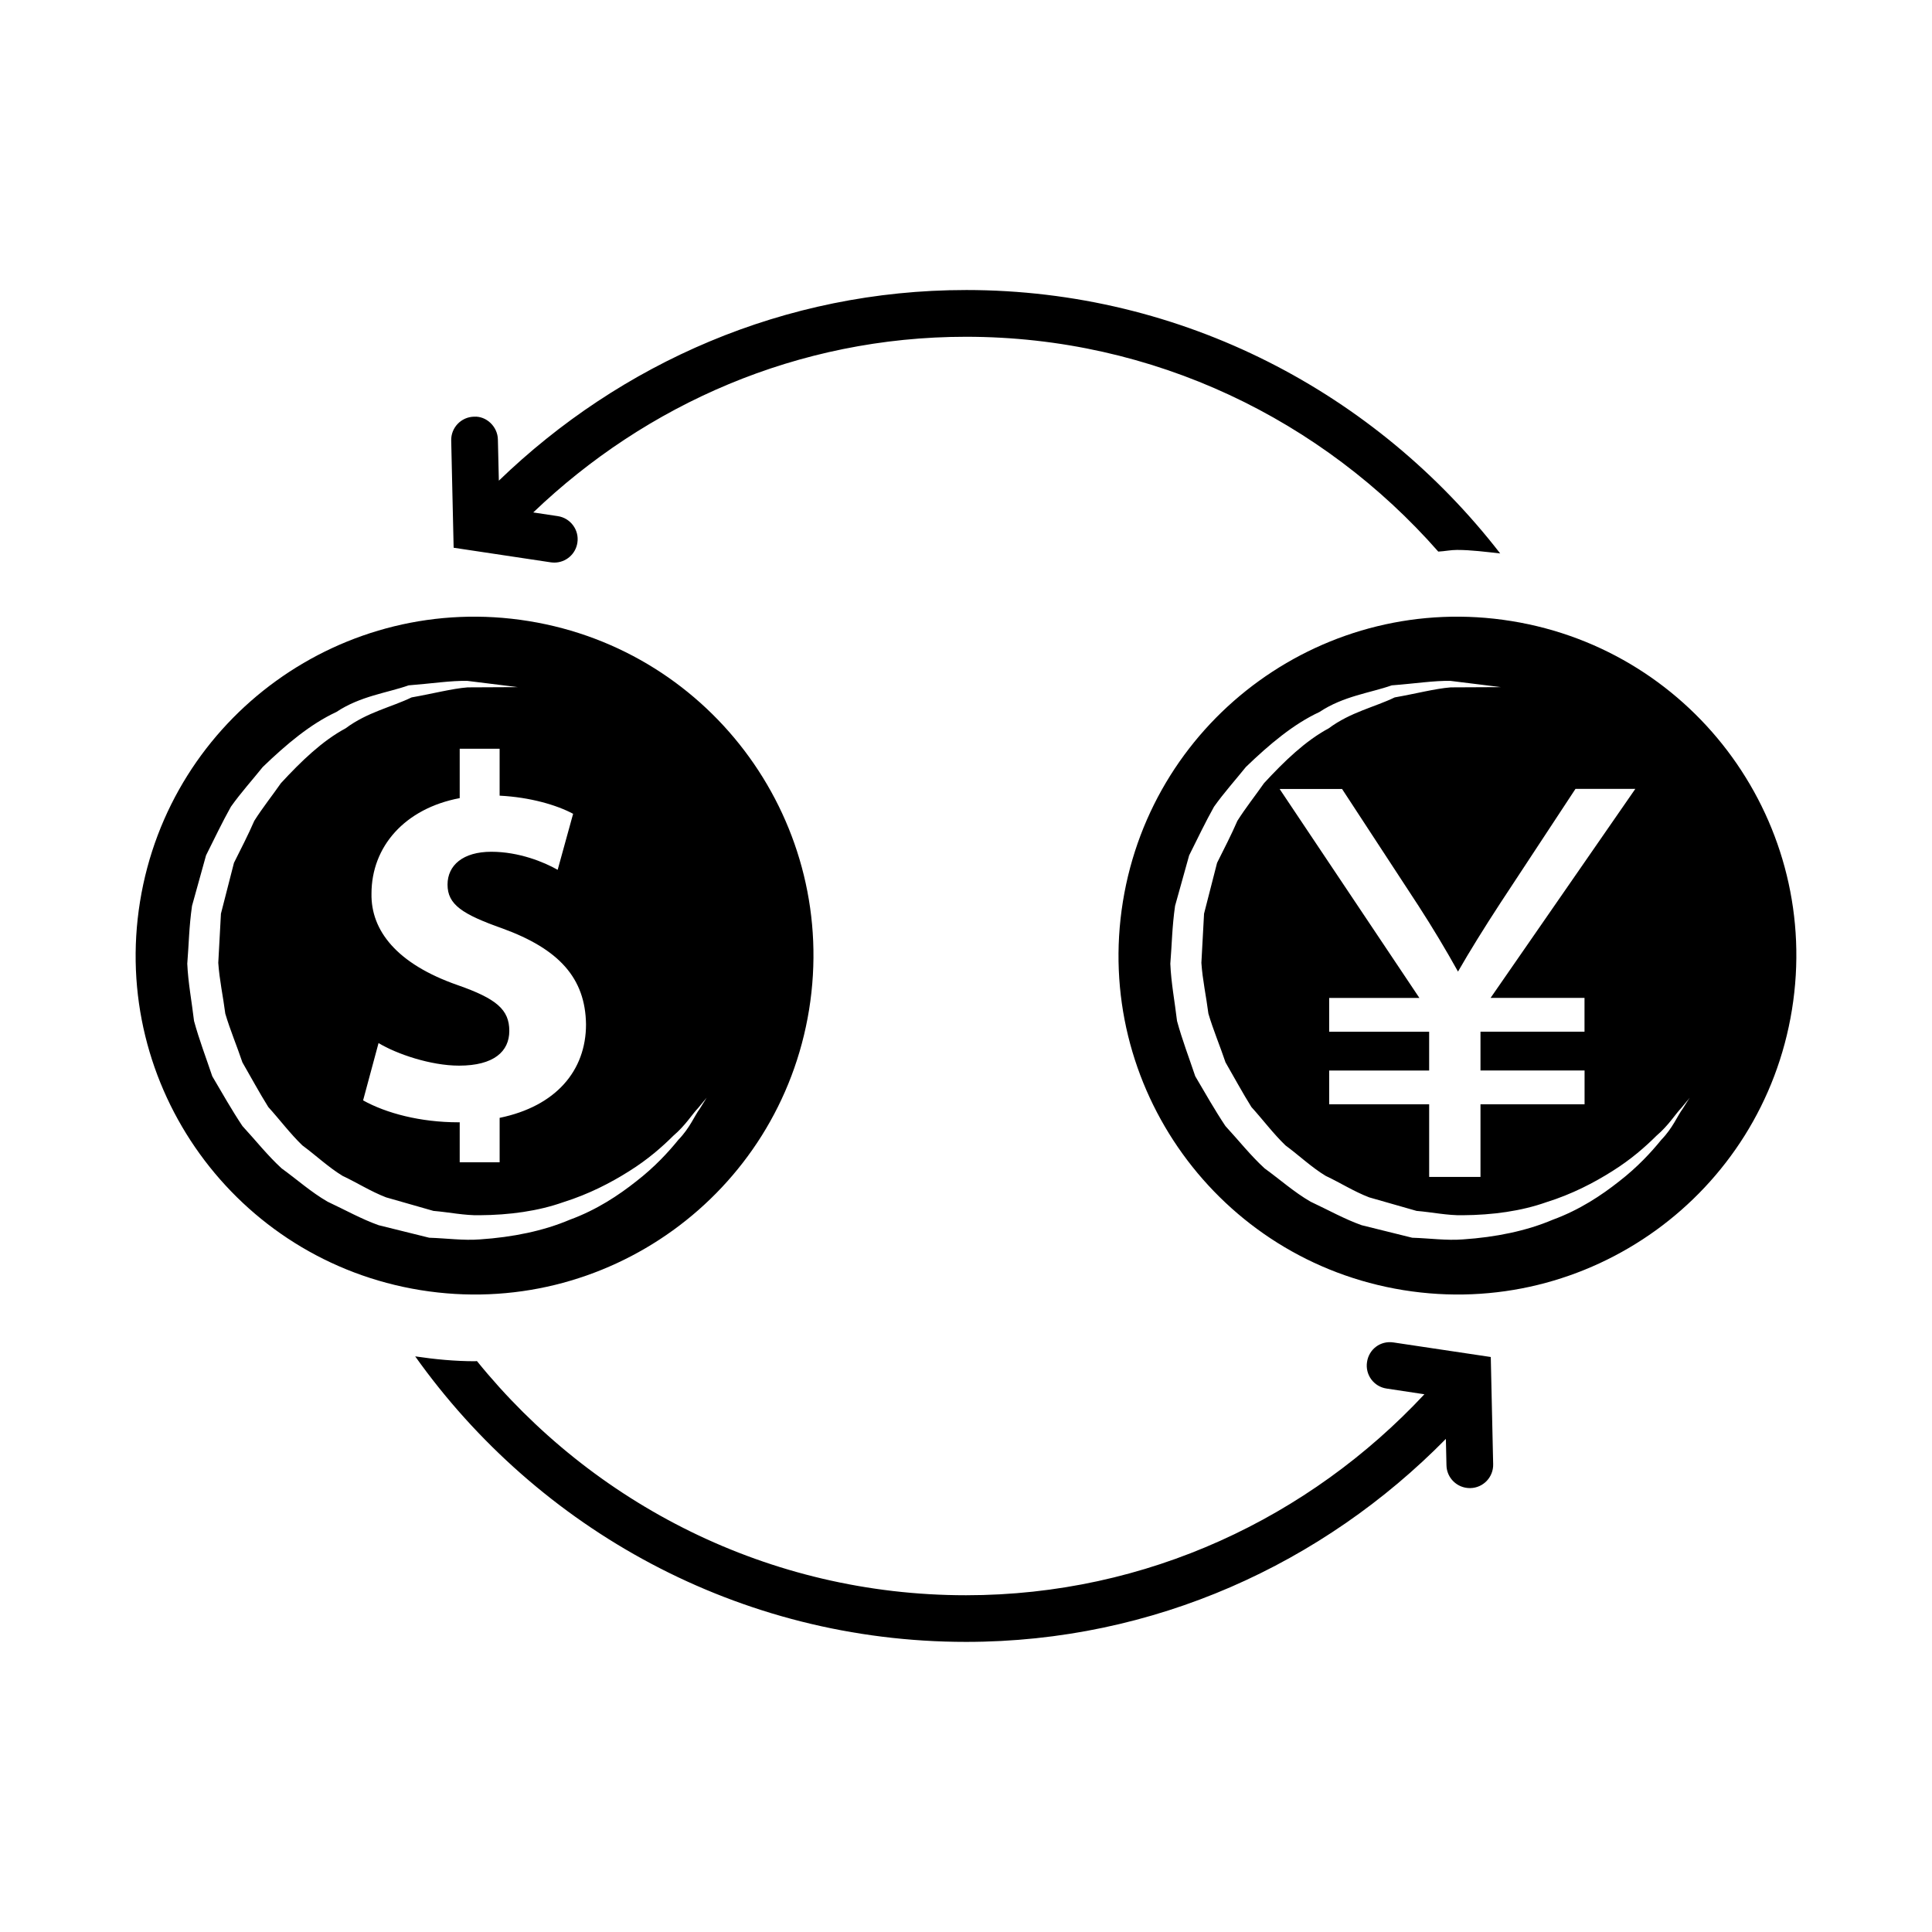
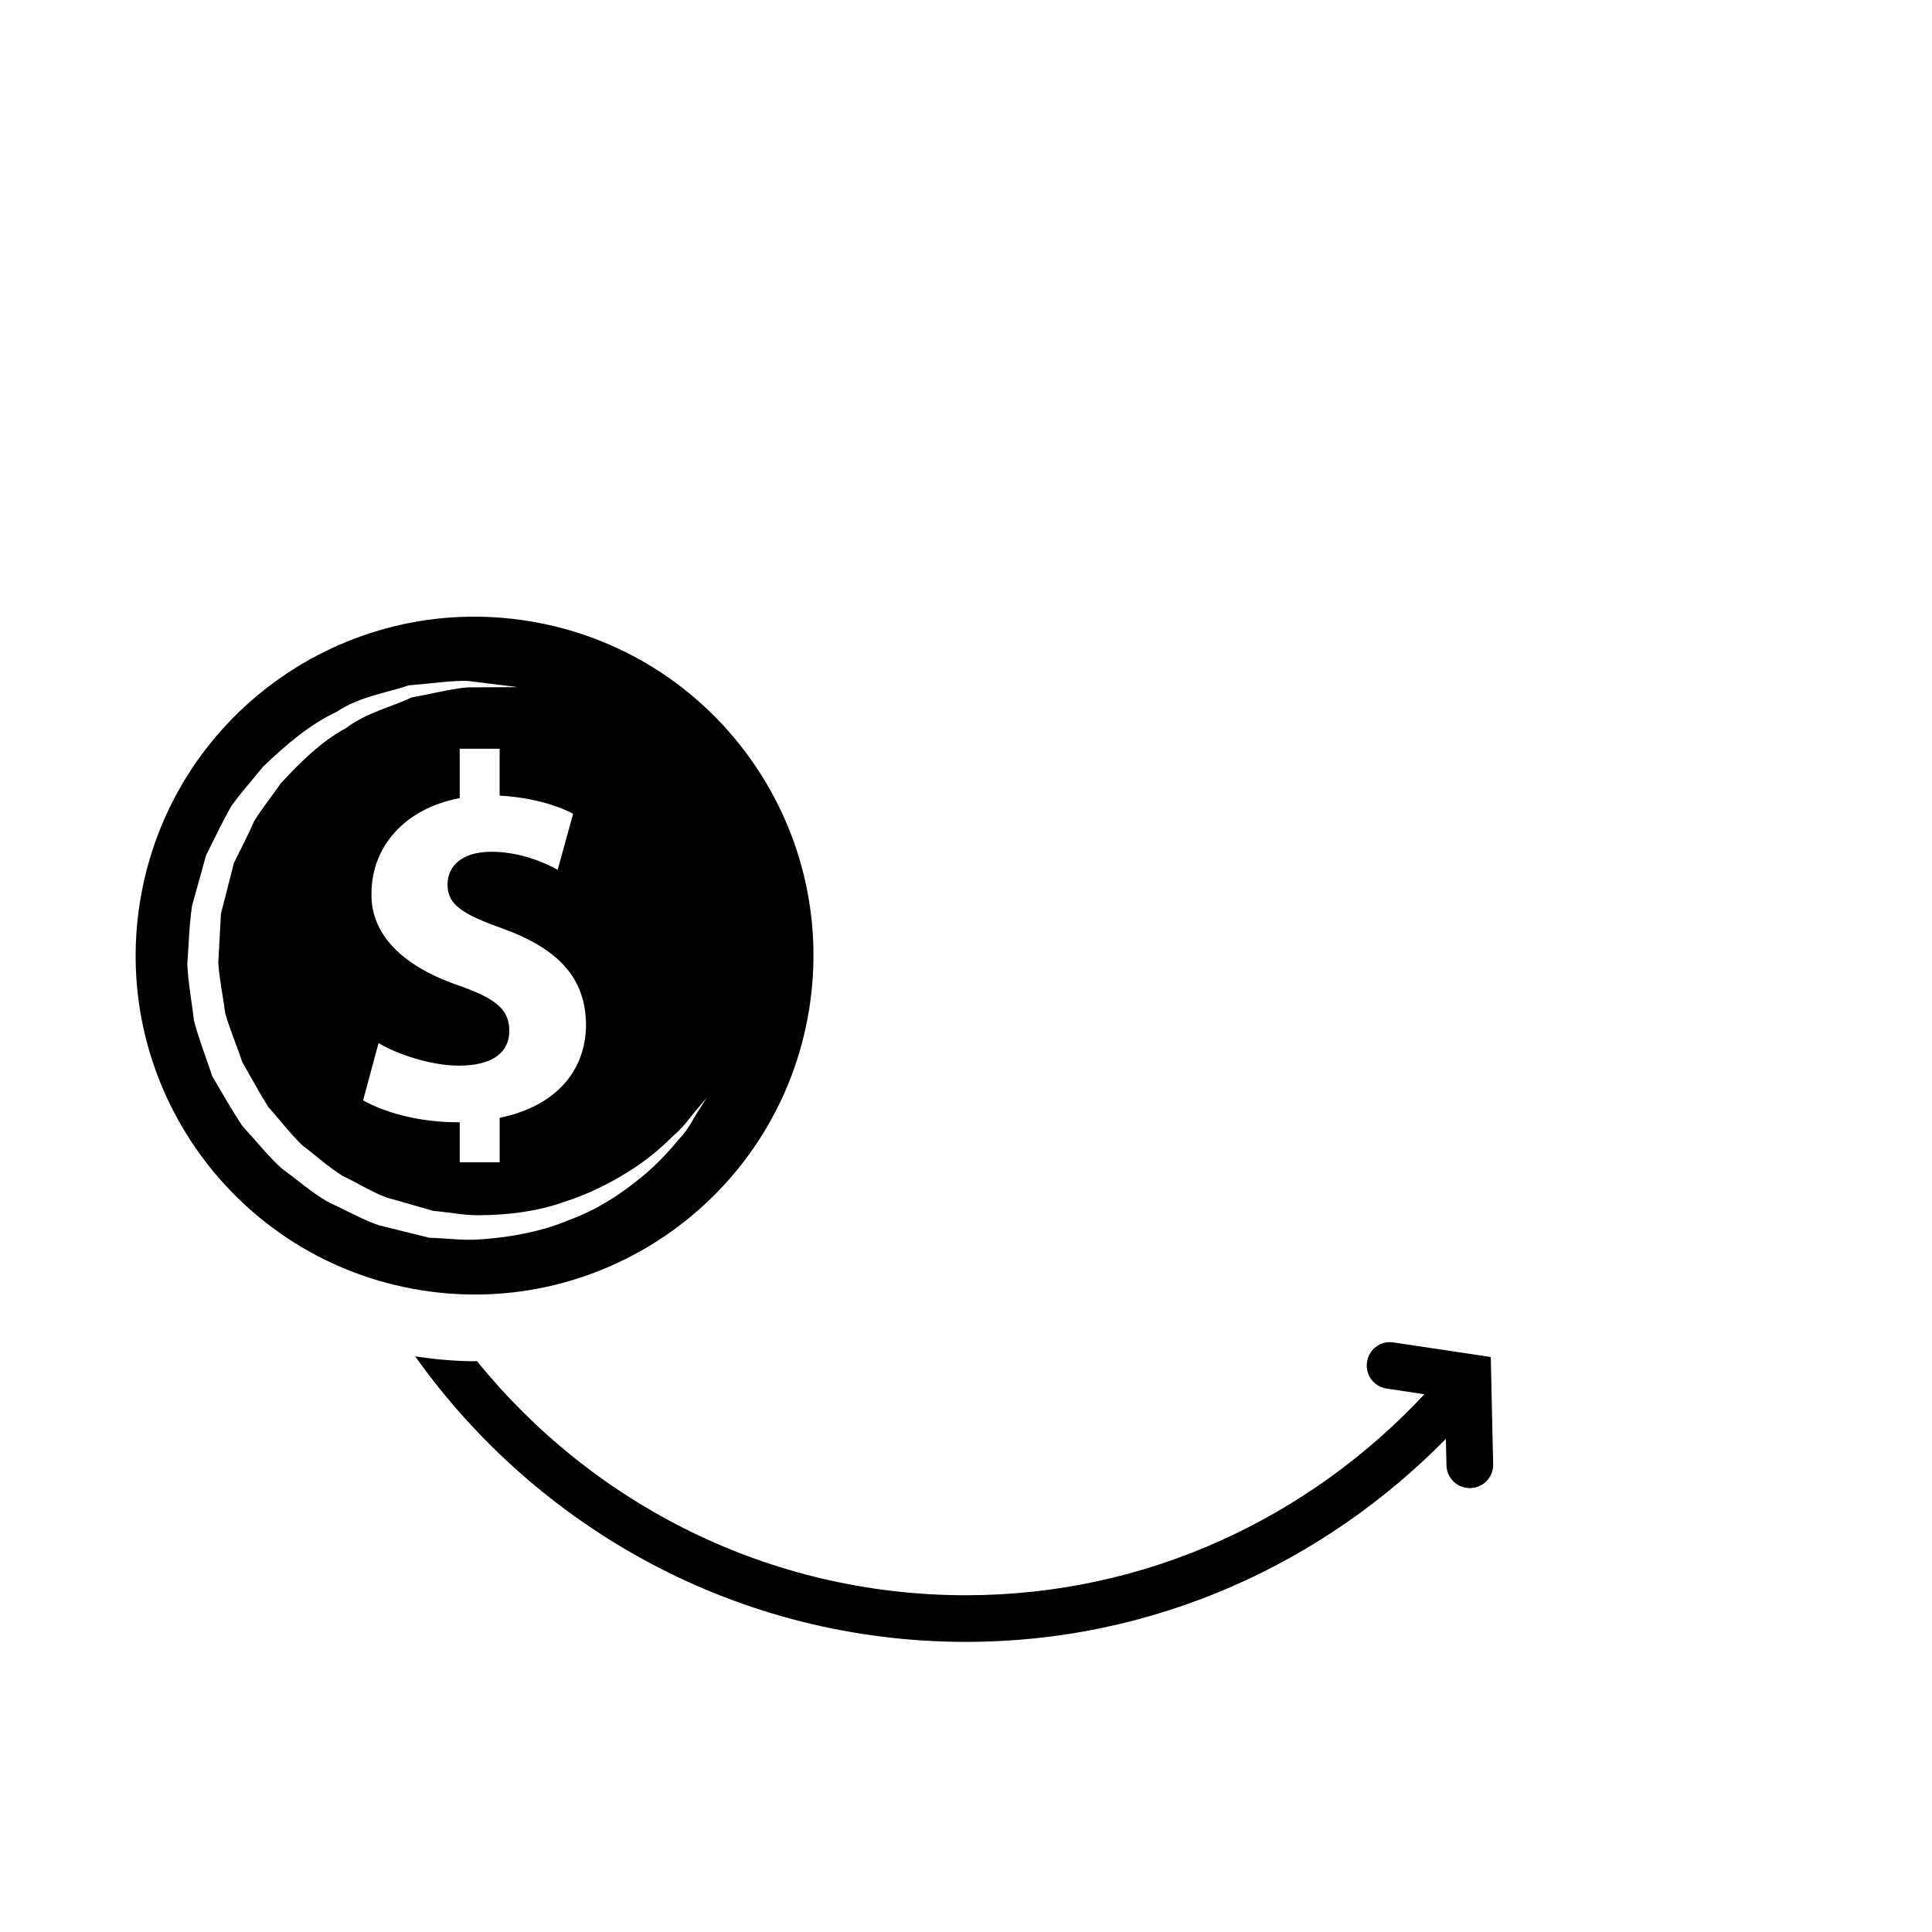
<svg xmlns="http://www.w3.org/2000/svg" fill="#000000" width="800px" height="800px" version="1.1" viewBox="144 144 512 512">
  <g>
    <path d="m284.09 308.59c-48.965-7.918-95.062 25.363-102.98 74.328-7.918 48.965 25.363 95.062 74.328 102.98 48.965 7.918 95.062-25.363 102.98-74.328 7.902-48.965-25.363-95.078-74.328-102.98zm11.793 51.074-4.094 14.848c-3.59-2.047-10.25-4.785-17.586-4.785-7.512 0-11.602 3.59-11.602 8.707 0 5.289 3.922 7.856 14.516 11.602 15.02 5.465 22.012 13.145 22.184 25.426 0 12.281-7.981 21.711-22.891 24.781v11.777l-10.582-0.004v-10.609c-0.109 0-0.219 0.016-0.332 0.016-10.078 0-19.129-2.394-25.27-5.809l4.094-15.191c4.785 2.898 13.824 5.984 21.332 5.984 9.211 0 13.32-3.746 13.32-9.211 0-5.637-3.418-8.535-13.664-12.121-16.199-5.637-23.035-14.516-22.859-24.246 0-12.5 8.848-22.578 23.379-25.316v-13.082l10.578-0.008v12.438c8.109 0.41 15.148 2.488 19.477 4.805zm33.535 78.215c-1.371 1.828-2.598 5.039-5.621 8.156-2.738 3.371-6.328 7.258-11.133 10.988-4.723 3.746-10.562 7.621-17.664 10.219-6.957 2.961-15.098 4.629-23.805 5.211-4.359 0.348-8.848-0.301-13.445-0.441-4.375-1.086-8.848-2.188-13.398-3.32-4.426-1.559-8.973-4.094-13.539-6.234-4.344-2.504-8.078-5.856-12.188-8.832-3.715-3.402-6.894-7.445-10.375-11.211-2.832-4.25-5.383-8.754-7.996-13.195-1.637-4.894-3.496-9.73-4.832-14.656-0.598-5.102-1.574-10.156-1.793-15.176 0.426-5.195 0.457-9.73 1.258-15.32 1.258-4.519 2.504-8.988 3.715-13.383 2.203-4.41 4.297-8.801 6.598-12.91 2.691-3.777 5.715-7.117 8.438-10.516 6.266-6.031 12.625-11.383 19.508-14.578 6.344-4.234 13.492-5.055 19.145-7.055 6.078-0.473 11.289-1.289 15.586-1.18 8.516 1.055 13.383 1.652 13.383 1.652s-4.848 0.031-13.336 0.062c-4.172 0.332-9.18 1.668-14.848 2.66-5.242 2.551-11.746 3.906-17.477 8.188-6.234 3.352-11.777 8.723-17.16 14.547-2.281 3.289-4.863 6.504-7.055 9.98-1.621 3.731-3.512 7.383-5.383 11.133-1.133 4.426-2.281 8.91-3.449 13.461-0.234 4.297-0.473 8.66-0.707 13.035 0.301 4.488 1.289 8.957 1.859 13.461 1.289 4.359 3.086 8.582 4.535 12.91 2.281 3.938 4.457 7.996 6.863 11.84 3.055 3.371 5.793 7.055 9.035 10.172 3.606 2.66 6.941 5.824 10.66 8.078 3.922 1.844 7.43 4.109 11.508 5.684 4.266 1.211 8.453 2.41 12.562 3.59 4.141 0.348 8.203 1.227 12.188 1.148 7.965-0.047 15.602-1.102 22.246-3.465 6.723-2.109 12.562-5.133 17.445-8.219 4.961-3.102 8.738-6.438 11.715-9.398 3.211-2.738 4.992-5.715 6.566-7.352 1.465-1.762 2.234-2.691 2.234-2.691 0-0.004-0.633 1.004-1.844 2.957z" />
    <path d="m539.07 503.62-25.773-3.856c-3.496-0.535-6.535 1.828-7.023 5.195-0.52 3.387 1.812 6.535 5.195 7.023l10.012 1.512c-30.434 32.59-73.477 53.262-121.48 53.262-52.301 0-99.016-24.262-129.61-62.062-0.172 0-0.332 0.047-0.504 0.047-5.273 0-10.598-0.504-15.855-1.289 32.496 45.703 85.742 75.664 145.98 75.664 49.863 0 94.699-20.781 127.16-53.797l0.156 6.992c0.062 3.371 2.832 6.047 6.188 6.047h0.141c3.418-0.062 6.125-2.898 6.047-6.312z" />
-     <path d="m400 220.86c-48.176 0-91.613 19.445-123.8 50.523l-0.254-10.91c-0.062-3.418-3.051-6.254-6.328-6.047-3.414 0.078-6.125 2.91-6.043 6.328l0.645 28.402 25.758 3.871c0.312 0.035 0.613 0.066 0.926 0.066 3.008 0 5.652-2.203 6.109-5.273 0.52-3.371-1.824-6.535-5.195-7.039l-6.5-0.977c29.914-28.637 70.109-46.555 114.68-46.555 49.879 0 94.574 22.121 125.16 56.93 1.668-0.078 3.273-0.441 4.961-0.441 3.809 0 7.621 0.52 11.445 0.93-32.797-42.367-83.98-69.809-141.57-69.809z" />
-     <path d="m544.56 308.59c-48.965-7.918-95.062 25.363-102.98 74.328-7.918 48.965 25.363 95.062 74.328 102.98 48.965 7.918 95.062-25.363 102.98-74.328 7.922-48.965-25.363-95.078-74.328-102.98zm16.957 44.477h15.855l-38.352 55.387h24.891v8.957h-27.566v10.281h27.582v8.957l-27.582 0.004v19.238h-13.602v-19.238h-26.496l-0.004-8.945h26.496v-10.281h-26.496v-8.957h23.914l-37.047-55.387h16.547l20.277 31c3.746 5.793 7.227 11.602 10.453 17.398 3.086-5.383 6.832-11.43 11.227-18.168zm28.387 84.812c-1.371 1.828-2.598 5.039-5.621 8.156-2.738 3.371-6.328 7.258-11.133 10.988-4.723 3.746-10.562 7.621-17.648 10.219-6.957 2.961-15.098 4.629-23.805 5.211-4.359 0.348-8.848-0.301-13.445-0.441-4.375-1.086-8.848-2.188-13.398-3.32-4.426-1.559-8.973-4.094-13.539-6.234-4.344-2.504-8.078-5.856-12.188-8.832-3.715-3.402-6.894-7.445-10.375-11.211-2.832-4.25-5.383-8.754-7.996-13.195-1.637-4.879-3.496-9.73-4.832-14.656-0.598-5.102-1.574-10.156-1.777-15.176 0.426-5.195 0.457-9.73 1.258-15.32 1.258-4.519 2.504-8.988 3.731-13.383 2.203-4.41 4.297-8.801 6.598-12.91 2.691-3.777 5.715-7.117 8.438-10.516 6.266-6.031 12.625-11.383 19.508-14.578 6.344-4.234 13.492-5.055 19.145-7.055 6.078-0.457 11.289-1.289 15.586-1.18 8.516 1.055 13.383 1.652 13.383 1.652s-4.848 0.016-13.336 0.062c-4.172 0.332-9.164 1.668-14.848 2.66-5.242 2.551-11.746 3.906-17.477 8.188-6.234 3.352-11.777 8.723-17.16 14.547-2.281 3.273-4.863 6.504-7.055 9.98-1.621 3.731-3.512 7.383-5.383 11.133-1.133 4.426-2.281 8.91-3.449 13.461-0.234 4.297-0.473 8.66-0.707 13.035 0.301 4.488 1.289 8.957 1.859 13.461 1.289 4.359 3.086 8.582 4.535 12.91 2.281 3.938 4.457 7.996 6.863 11.84 3.055 3.371 5.793 7.055 9.035 10.172 3.606 2.66 6.941 5.84 10.66 8.078 3.922 1.844 7.414 4.109 11.508 5.684 4.266 1.211 8.453 2.426 12.562 3.59 4.141 0.348 8.203 1.227 12.188 1.148 7.965-0.047 15.602-1.102 22.246-3.465 6.723-2.094 12.562-5.133 17.445-8.219 4.961-3.102 8.738-6.438 11.715-9.398 3.211-2.738 4.992-5.715 6.566-7.352 1.465-1.762 2.234-2.691 2.234-2.691 0-0.004-0.691 1.004-1.891 2.957z" />
  </g>
</svg>